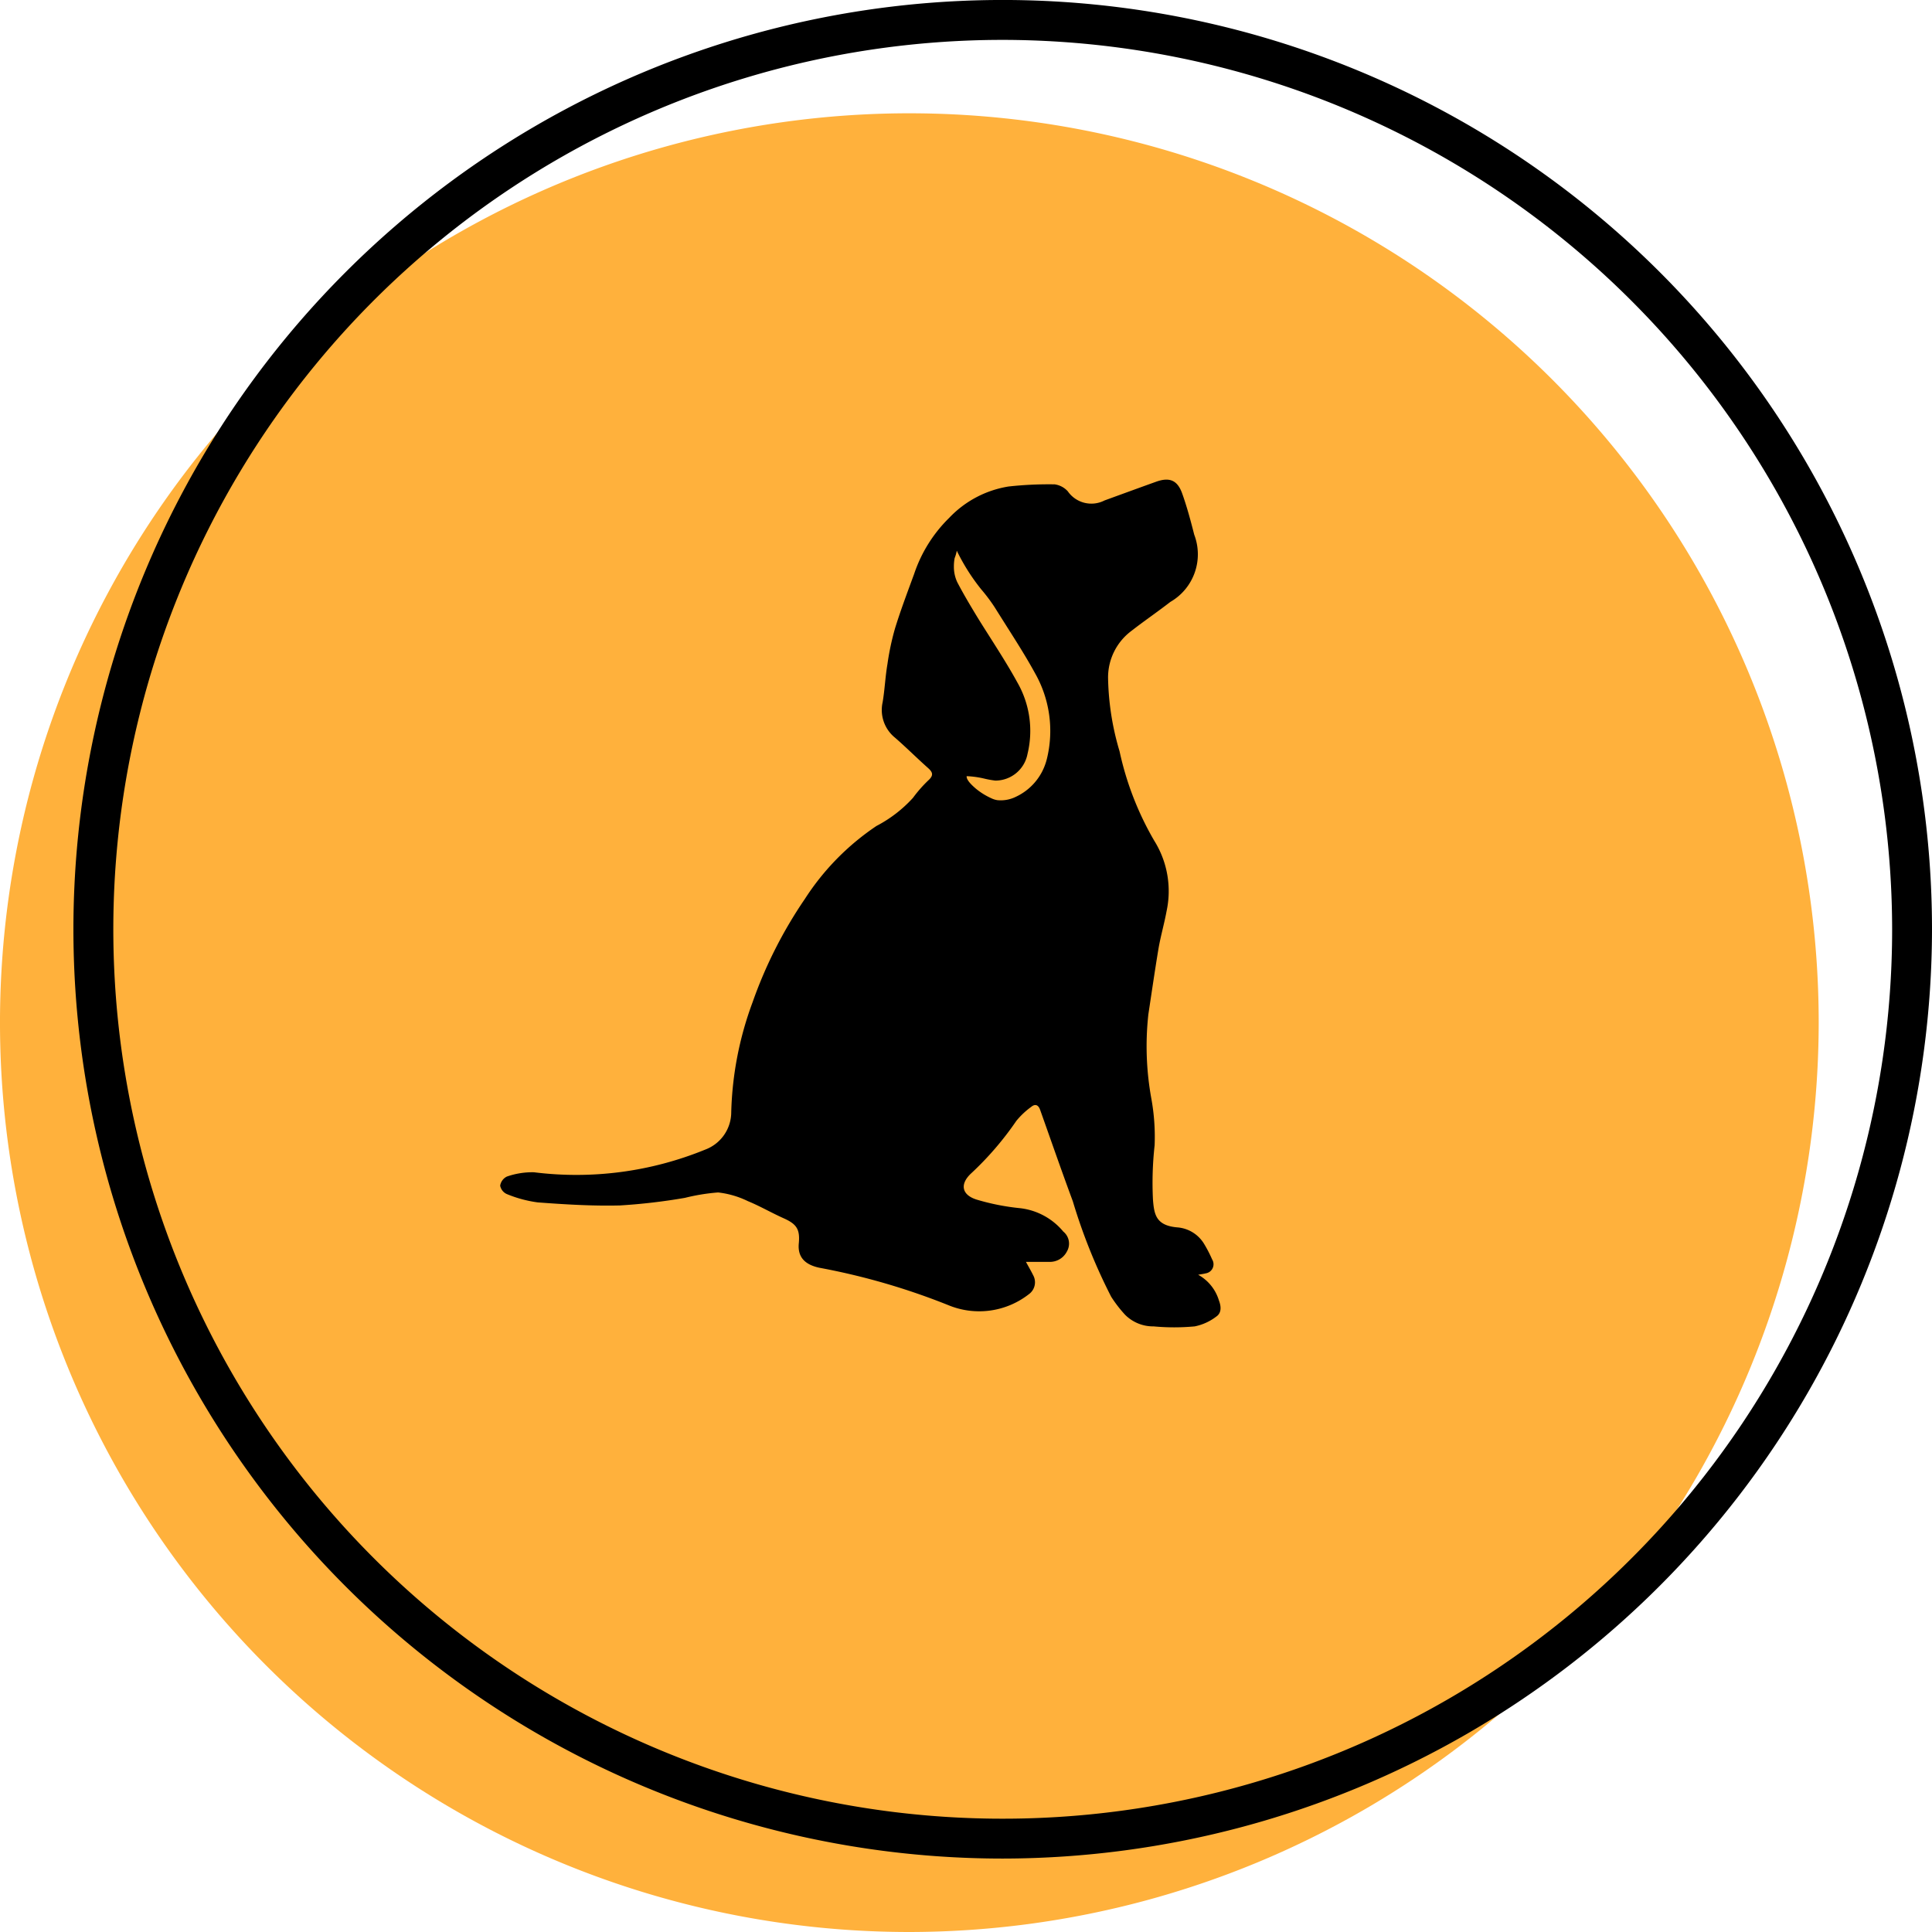
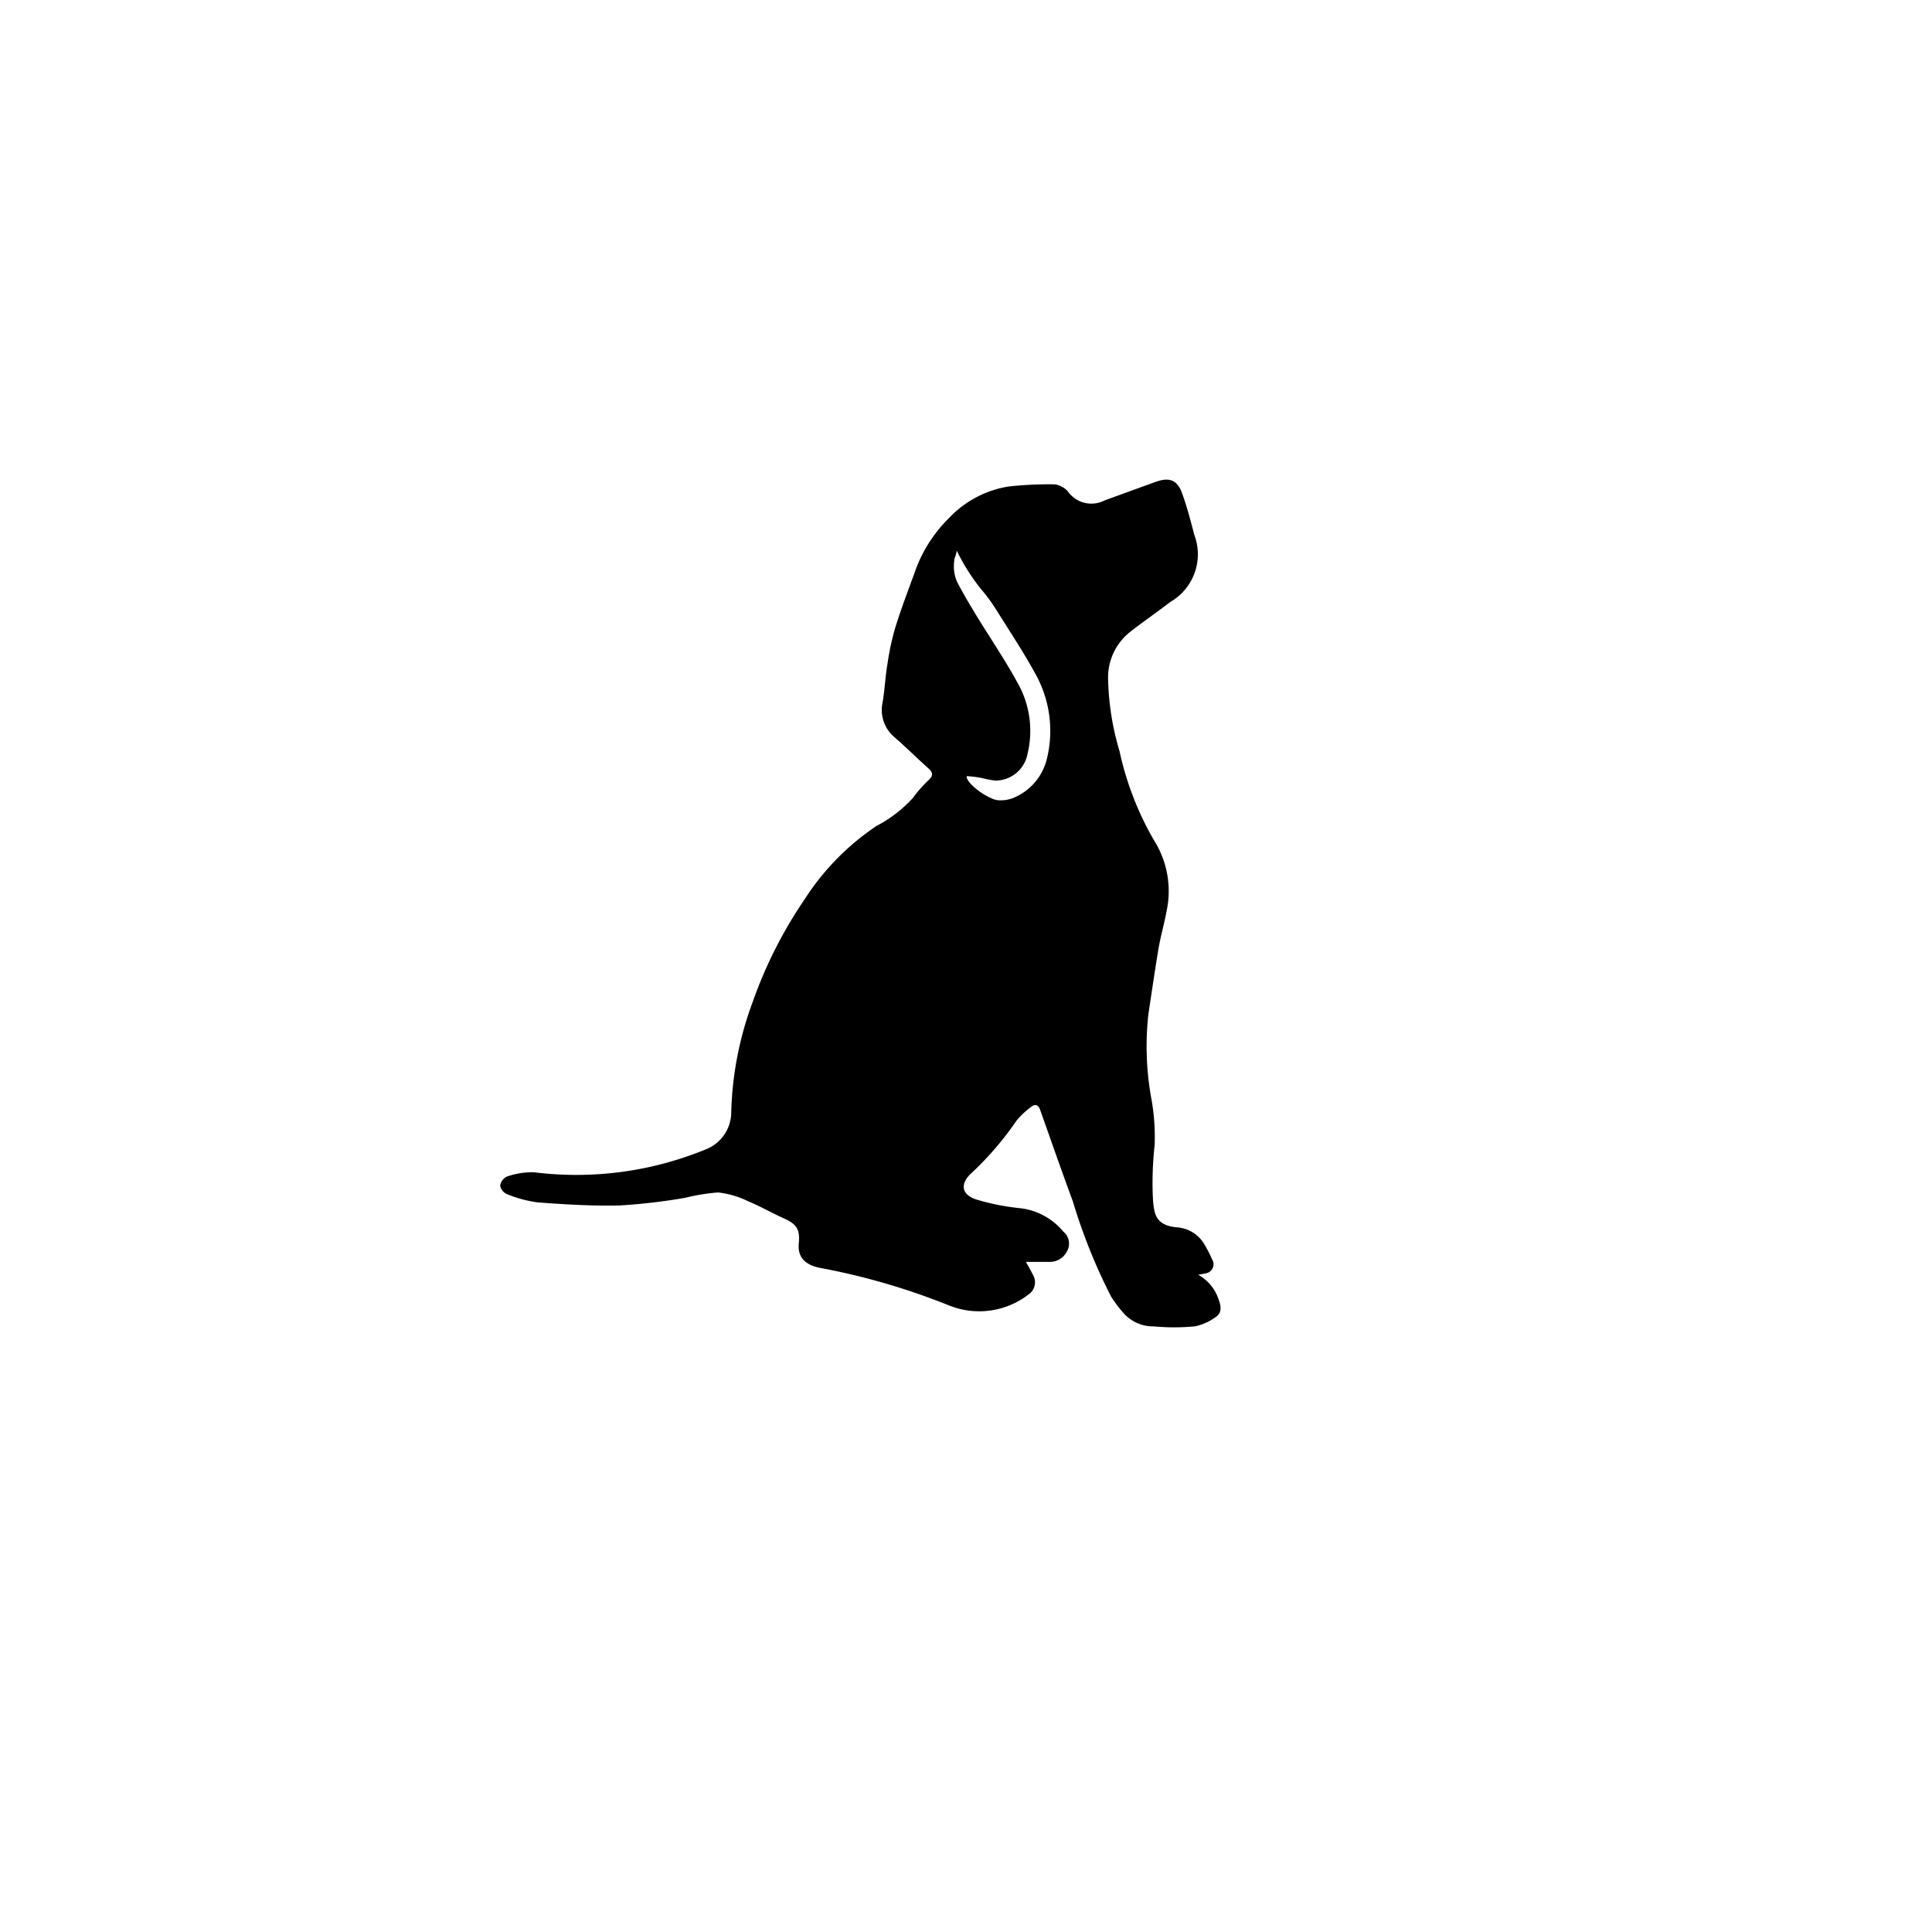
<svg xmlns="http://www.w3.org/2000/svg" width="90" height="90" viewBox="0 0 90 90">
  <title>cub</title>
-   <path d="M42.361,90A42.361,42.361,0,1,1,84.722,47.639,42.409,42.409,0,0,1,42.361,90Z" fill="#ffb13c" />
-   <path d="M46.71,86.579A43.29,43.29,0,1,1,90,43.29,43.338,43.338,0,0,1,46.71,86.579Zm0-84.721A41.432,41.432,0,1,0,88.143,43.29,41.479,41.479,0,0,0,46.71,1.858Z" />
  <path d="M23.3,55.233a.537.537,0,0,0,.31.391,5.73,5.73,0,0,0,1.439.388c1.276.095,2.558.174,3.835.142a27.6,27.6,0,0,0,3.021-.353,9.358,9.358,0,0,1,1.546-.252,4.239,4.239,0,0,1,1.389.405c.564.232,1.1.544,1.655.793.615.273.778.514.716,1.176-.059.627.271.989.965,1.135a31.642,31.642,0,0,1,6.01,1.745,3.76,3.76,0,0,0,3.745-.516.683.683,0,0,0,.194-.89c-.089-.182-.193-.358-.333-.615.409,0,.737,0,1.065,0A.888.888,0,0,0,49.7,58.3a.724.724,0,0,0-.168-.929A3.066,3.066,0,0,0,47.5,56.28a10.774,10.774,0,0,1-1.971-.388c-.731-.213-.839-.729-.278-1.242a14.545,14.545,0,0,0,2.093-2.434,3.63,3.63,0,0,1,.691-.651c.184-.154.333-.1.416.129.506,1.422,1,2.849,1.525,4.265a26.268,26.268,0,0,0,1.788,4.45,6.045,6.045,0,0,0,.646.837,1.842,1.842,0,0,0,1.33.542,10.3,10.3,0,0,0,1.915,0,2.445,2.445,0,0,0,1-.454c.258-.172.233-.479.128-.751a2.039,2.039,0,0,0-.968-1.2c.185-.033.269-.042.351-.065a.428.428,0,0,0,.3-.649,6.035,6.035,0,0,0-.36-.7,1.6,1.6,0,0,0-1.254-.792c-1.011-.084-1.088-.61-1.143-1.3a15.821,15.821,0,0,1,.078-2.526,9.968,9.968,0,0,0-.153-2.175,13.582,13.582,0,0,1-.139-3.924c.154-1.012.3-2.027.468-3.037.1-.593.271-1.174.38-1.767a4.431,4.431,0,0,0-.574-3.285A14.234,14.234,0,0,1,52.154,35a12.631,12.631,0,0,1-.536-3.432,2.706,2.706,0,0,1,1.09-2.18c.594-.463,1.217-.888,1.812-1.349a2.56,2.56,0,0,0,1.112-3.131c-.165-.648-.339-1.3-.563-1.925s-.6-.762-1.216-.541c-.8.287-1.6.58-2.4.871a1.337,1.337,0,0,1-1.711-.426,1.013,1.013,0,0,0-.611-.324,17.132,17.132,0,0,0-2.149.1,4.874,4.874,0,0,0-2.762,1.458,6.577,6.577,0,0,0-1.635,2.613c-.308.842-.627,1.681-.891,2.538a12.21,12.21,0,0,0-.354,1.668c-.1.585-.124,1.181-.222,1.765a1.658,1.658,0,0,0,.571,1.655c.526.456,1.019.951,1.54,1.414.224.2.271.343.023.571a6.2,6.2,0,0,0-.722.821,6.089,6.089,0,0,1-1.7,1.31,11.746,11.746,0,0,0-3.336,3.4A20.683,20.683,0,0,0,35.054,46.7a15.838,15.838,0,0,0-.99,5.108,1.864,1.864,0,0,1-1.207,1.743,15.863,15.863,0,0,1-7.981,1.058,3.578,3.578,0,0,0-1.264.2A.566.566,0,0,0,23.3,55.233ZM44.436,26.388A2.012,2.012,0,0,1,44.471,26a1.822,1.822,0,0,0,.1-.346,9.413,9.413,0,0,0,1.143,1.806,8.013,8.013,0,0,1,.616.82c.2.319.4.635.6.952.433.682.88,1.388,1.278,2.114a5.446,5.446,0,0,1,.561,4q-.018.07-.039.141a2.628,2.628,0,0,1-1.41,1.632,1.59,1.59,0,0,1-.846.157.949.949,0,0,1-.283-.085,3.2,3.2,0,0,1-.75-.468c-.129-.114-.43-.377-.41-.566a4.307,4.307,0,0,1,.861.123,4.658,4.658,0,0,0,.472.083,1.523,1.523,0,0,0,1.5-1.236,4.536,4.536,0,0,0-.472-3.337c-.383-.7-.823-1.393-1.248-2.064-.249-.392-.5-.783-.738-1.18-.281-.466-.56-.941-.811-1.421A1.687,1.687,0,0,1,44.436,26.388Z" />
</svg>